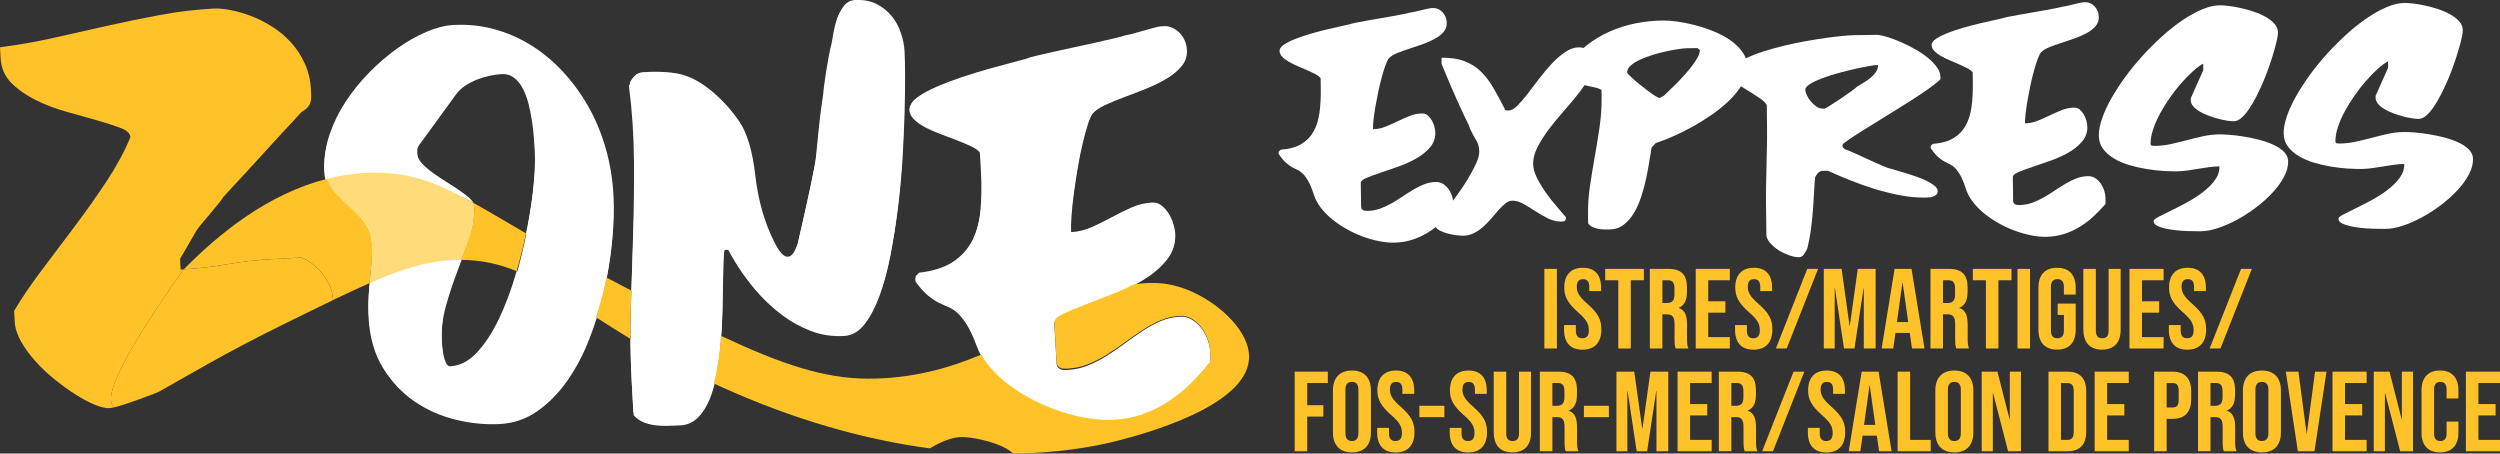
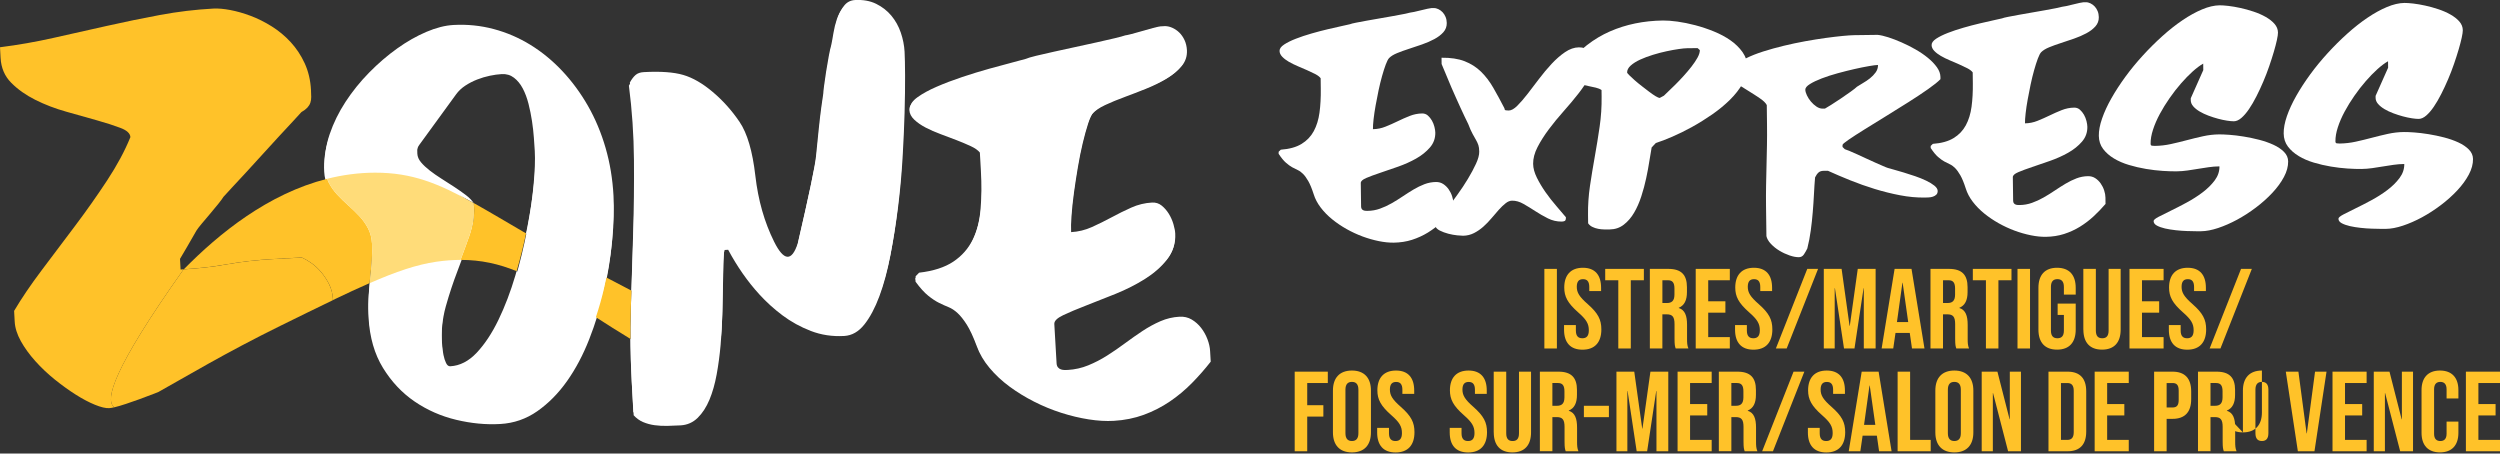
<svg xmlns="http://www.w3.org/2000/svg" id="Calque_2" data-name="Calque 2" viewBox="0 0 960.36 174.23">
  <rect x="0" y="0" width="960.36" height="174.23" fill="#333333" stroke="none" />
  <defs>
    <style>      .cls-1 {        fill: none;      }      .cls-2 {        fill: #ffc229;      }      .cls-3 {        fill: #ffdc79;      }      .cls-4 {        fill: #fff;      }    </style>
  </defs>
  <g id="Calque_4" data-name="Calque 4">
    <g>
      <path class="cls-4" d="M141.59,122.09c-.14-2.45-.14-4.85,0-7.2.13-2.35.32-4.63.56-6.86.24-2.23.44-4.41.58-6.56.15-2.14.16-4.23.04-6.28-.13-2.21-.64-4.17-1.55-5.88-.91-1.71-2.02-3.27-3.35-4.67-1.33-1.4-2.73-2.75-4.22-4.06-1.49-1.31-2.89-2.67-4.22-4.06-1.33-1.4-2.44-2.96-3.35-4.67-.91-1.71-1.42-3.67-1.55-5.88-.24-4.17.36-8.41,1.79-12.72,1.44-4.31,3.45-8.46,6.05-12.47,2.6-4,5.61-7.77,9.04-11.29,3.43-3.52,7.01-6.62,10.72-9.29,3.72-2.68,7.44-4.82,11.19-6.43,3.74-1.61,7.22-2.51,10.44-2.69,5.3-.3,10.44.2,15.43,1.51,4.99,1.31,9.69,3.32,14.12,6.02,4.43,2.7,8.52,6.03,12.28,10,3.76,3.97,7.06,8.41,9.9,13.34,2.84,4.93,5.12,10.29,6.83,16.1,1.71,5.81,2.76,11.94,3.13,18.4.29,4.99.15,10.56-.4,16.7-.56,6.15-1.56,12.38-3.01,18.7-1.45,6.32-3.35,12.48-5.7,18.48-2.35,6-5.19,11.36-8.51,16.06-3.33,4.71-7.13,8.55-11.4,11.55-4.27,3-9.02,4.64-14.25,4.94-5.5.32-11.15-.22-16.95-1.61-5.8-1.39-11.12-3.73-15.95-7.02-4.83-3.29-8.88-7.59-12.15-12.9-3.27-5.31-5.12-11.73-5.55-19.25ZM169.73,132.29c.02.41.08,1.16.18,2.27.1,1.1.26,2.22.5,3.36.23,1.14.56,2.14.98,3.02.42.88.96,1.3,1.64,1.26,3.69-.21,7.07-1.96,10.15-5.26,3.07-3.29,5.84-7.51,8.3-12.66,2.46-5.15,4.61-10.85,6.43-17.11,1.83-6.26,3.34-12.48,4.53-18.66,1.19-6.18,2.04-11.97,2.53-17.38.5-5.4.65-9.78.46-13.13-.08-1.39-.19-3.11-.35-5.15-.15-2.04-.39-4.16-.72-6.36-.33-2.2-.78-4.4-1.34-6.63-.57-2.22-1.3-4.19-2.21-5.9-.91-1.71-2.03-3.08-3.37-4.11-1.34-1.03-2.91-1.49-4.72-1.39-1.41.08-2.93.29-4.55.63-1.63.34-3.25.82-4.86,1.45-1.61.63-3.13,1.41-4.56,2.35-1.43.94-2.61,2.06-3.54,3.34l-14.03,19.27c-.69.94-1.06,1.81-1.11,2.59-.06.78-.06,1.62,0,2.52.07,1.15.55,2.24,1.45,3.3s2.02,2.1,3.36,3.13c1.34,1.03,2.84,2.07,4.52,3.12,1.68,1.05,3.3,2.09,4.87,3.1,1.57,1.02,3.04,2.04,4.41,3.07s2.43,2.1,3.16,3.2l.09,1.59c.19,3.35-.39,6.98-1.75,10.87-1.36,3.89-2.86,7.98-4.49,12.26-1.64,4.28-3.12,8.75-4.43,13.42-1.31,4.67-1.82,9.54-1.53,14.61Z" />
      <path class="cls-4" d="M243.42,159.46l-.7-12.21c-.55-9.52-.68-19.06-.39-28.63.29-9.57.58-19.12.88-28.65.29-9.54.4-19.06.32-28.58-.08-9.51-.72-19.01-1.94-28.49.67-1.24,1.39-2.2,2.16-2.87.77-.67,1.82-1.05,3.16-1.13,6.44-.37,11.49-.03,15.15,1.02s7.45,3.22,11.38,6.51c3.92,3.29,7.37,7.11,10.35,11.48,2.98,4.36,5.02,11.24,6.13,20.64,1.11,9.39,3.55,17.83,7.31,25.3,3.76,7.47,6.78,7.69,9.07.65,4.41-19.23,6.8-30.69,7.16-34.38.36-3.68.71-7.19,1.06-10.51.35-3.32.68-6.21,1.02-8.66.33-2.45.57-4.1.72-4.95-.02-.3.08-1.27.29-2.9.21-1.63.47-3.46.79-5.5.32-2.03.66-4.02,1.02-5.96.36-1.94.68-3.37.96-4.29.26-1.28.55-2.82.84-4.64.3-1.82.74-3.59,1.31-5.3.57-1.71,1.38-3.2,2.42-4.46,1.04-1.26,2.4-1.94,4.07-2.04,3.09-.18,5.79.3,8.11,1.43,2.32,1.13,4.27,2.64,5.86,4.53s2.81,4.06,3.65,6.5c.85,2.44,1.34,4.89,1.48,7.35.11,1.98.19,5.03.22,9.18.04,4.14-.01,8.91-.14,14.29-.13,5.38-.37,11.19-.71,17.43-.35,6.24-.9,12.47-1.65,18.7-.75,6.23-1.68,12.24-2.8,18.04-1.11,5.8-2.5,10.94-4.16,15.42-1.66,4.48-3.59,8.1-5.78,10.87-2.2,2.77-4.77,4.24-7.72,4.41-4.56.26-8.84-.38-12.83-1.92-3.99-1.54-7.62-3.54-10.89-5.99-3.27-2.45-6.23-5.14-8.89-8.05-4.53-4.96-8.52-10.68-11.99-17.15l-1.41.08c-.28,1.1-.44,2.88-.5,5.34-.06,2.47-.11,5.35-.16,8.66-.05,3.31-.11,6.9-.19,10.78-.08,3.88-.29,7.78-.64,11.7-.35,3.92-.85,7.71-1.52,11.35-.67,3.64-1.59,6.88-2.77,9.71-1.19,2.83-2.68,5.14-4.5,6.93-1.82,1.78-4,2.75-6.55,2.9-1.68.1-3.37.16-5.09.2-1.71.04-3.35-.05-4.91-.26-1.56-.21-3.03-.61-4.41-1.19-1.38-.58-2.61-1.47-3.69-2.67Z" />
      <path class="cls-4" d="M351.71,108.27l-.08-1.41,1.33-1.39c5.48-.65,9.86-2.08,13.13-4.29,3.27-2.21,5.75-5.04,7.43-8.5,1.69-3.46,2.73-7.49,3.14-12.09.41-4.6.45-9.65.14-15.15l-.39-6.84c-.73-.9-1.9-1.72-3.52-2.47-1.62-.75-3.42-1.5-5.38-2.27-1.96-.76-4.01-1.54-6.14-2.32-2.13-.79-4.06-1.63-5.8-2.54s-3.19-1.92-4.36-3.03c-1.17-1.11-1.8-2.33-1.88-3.68-.08-1.41.83-2.81,2.74-4.19,1.91-1.39,4.35-2.74,7.34-4.06,2.99-1.32,6.28-2.58,9.87-3.8,3.6-1.22,7.05-2.29,10.36-3.22,3.31-.93,6.26-1.74,8.84-2.43,2.59-.69,4.31-1.16,5.17-1.41.65-.31,1.96-.7,3.92-1.18,1.96-.48,4.25-1.02,6.87-1.61,2.62-.59,5.38-1.2,8.27-1.84,2.89-.64,5.65-1.25,8.27-1.84,2.62-.59,4.92-1.12,6.87-1.61,1.96-.48,3.27-.84,3.93-1.08.33-.02,1.17-.2,2.49-.55,1.33-.34,2.75-.75,4.27-1.2,1.52-.46,2.94-.86,4.27-1.21,1.32-.34,2.16-.53,2.49-.55l1.41-.08c1.01-.06,2.03.14,3.06.58,1.03.45,1.96,1.06,2.78,1.86.82.8,1.5,1.77,2.04,2.91.53,1.15.85,2.42.93,3.83.13,2.28-.51,4.29-1.93,6.02-1.41,1.73-3.28,3.28-5.59,4.66-2.31,1.38-4.88,2.64-7.71,3.78-2.83,1.14-5.59,2.21-8.29,3.2-2.7,1-5.17,2.01-7.4,3.05-2.23,1.04-3.88,2.16-4.95,3.36-.63.71-1.29,2.13-1.98,4.25-.69,2.13-1.37,4.62-2.04,7.49s-1.29,5.96-1.84,9.29c-.55,3.33-1.04,6.57-1.46,9.72-.42,3.15-.73,6.08-.91,8.78-.18,2.7-.23,4.86-.13,6.47,2.75-.16,5.4-.82,7.96-1.97,2.56-1.16,5.07-2.41,7.56-3.77,2.48-1.35,5-2.61,7.56-3.77,2.56-1.16,5.21-1.81,7.96-1.97,1.41-.08,2.64.3,3.7,1.15,1.06.85,1.98,1.89,2.75,3.12.78,1.23,1.37,2.56,1.79,3.99.42,1.42.66,2.64.71,3.64.21,3.62-.8,6.84-3.03,9.66-2.23,2.82-5.06,5.3-8.5,7.45-3.44,2.15-7.2,4.05-11.28,5.7-4.08,1.65-7.86,3.14-11.35,4.49-3.49,1.35-6.4,2.57-8.72,3.68-2.33,1.11-3.45,2.23-3.39,3.37l.87,15.09c.04.67.22,1.2.54,1.58.33.39.71.65,1.16.79.45.14.9.22,1.38.22.47,0,.87,0,1.21-.02,2.75-.16,5.37-.75,7.87-1.77,2.5-1.02,4.92-2.27,7.25-3.75,2.34-1.48,4.63-3.06,6.89-4.74,2.26-1.68,4.51-3.25,6.74-4.73,2.24-1.47,4.52-2.72,6.85-3.73,2.33-1.01,4.77-1.59,7.32-1.73,1.74-.1,3.31.26,4.71,1.09,1.39.83,2.6,1.9,3.62,3.22,1.02,1.32,1.82,2.77,2.42,4.35.6,1.58.93,3.08,1.01,4.48l.24,4.13c-2.26,2.89-4.69,5.65-7.29,8.29-2.61,2.64-5.43,4.99-8.48,7.05-3.04,2.06-6.35,3.75-9.9,5.06-3.56,1.31-7.42,2.09-11.57,2.33-2.95.17-6.16-.01-9.62-.56-3.46-.54-6.98-1.38-10.54-2.52-3.57-1.14-7.05-2.57-10.44-4.29-3.4-1.72-6.55-3.66-9.47-5.81-2.92-2.15-5.48-4.55-7.68-7.18-2.2-2.63-3.82-5.4-4.87-8.3-1.35-3.62-2.64-6.39-3.86-8.31-1.22-1.91-2.4-3.39-3.54-4.44-1.14-1.05-2.29-1.8-3.46-2.27-1.17-.47-2.4-1.02-3.68-1.66-1.28-.63-2.66-1.55-4.14-2.74-1.48-1.19-3.1-2.98-4.85-5.37Z" />
    </g>
    <g>
      <path class="cls-1" d="M205.2,69.76c.52-5.4.69-9.78.51-13.13-.07-1.39-.18-3.11-.33-5.15-.14-2.04-.37-4.16-.69-6.36-.32-2.2-.76-4.41-1.31-6.63-.56-2.23-1.28-4.2-2.18-5.91-.9-1.72-2.02-3.09-3.35-4.13-1.34-1.04-2.91-1.51-4.72-1.41-1.41.08-2.93.28-4.56.61-1.63.33-3.25.81-4.87,1.43-1.62.62-3.14,1.4-4.57,2.34-1.43.94-2.62,2.05-3.56,3.33l-14.11,19.21c-.69.94-1.06,1.8-1.12,2.58-.06.78-.06,1.62-.02,2.52.06,1.15.54,2.25,1.44,3.31.9,1.06,2.01,2.11,3.35,3.14,1.33,1.04,2.84,2.08,4.51,3.14,1.67,1.06,3.29,2.1,4.86,3.12,1.57,1.02,3.04,2.05,4.4,3.09,1.33,1,2.35,2.05,3.08,3.12,5.85,3.26,12.35,7.16,20.11,11.67.18-.84.36-1.69.53-2.53,1.22-6.17,2.08-11.96,2.6-17.37Z" />
      <path class="cls-1" d="M176.91,99.84c-.37.97-.74,1.95-1.13,2.94-1.66,4.27-3.15,8.74-4.48,13.41-1.33,4.67-1.86,9.53-1.59,14.6.02.41.08,1.17.17,2.27.09,1.1.25,2.22.48,3.36.23,1.14.55,2.14.97,3.02.42.88.96,1.3,1.63,1.27,3.69-.2,7.08-1.94,10.17-5.22,3.09-3.28,5.87-7.49,8.35-12.63,2.48-5.14,4.65-10.83,6.5-17.08.16-.54.3-1.07.46-1.61-6.76-2.77-13.65-4.35-21.54-4.33Z" />
      <path class="cls-2" d="M70.32,103.75c.1-.1.2-.2.3-.3-.42.03-.83.06-1.25.08l-.22-4.09c.99-1.67,1.88-3.19,2.68-4.55.74-1.25,1.45-2.48,2.12-3.68.68-1.2,1.17-2.06,1.48-2.58.31-.52.97-1.39,1.98-2.61,1.01-1.22,2.09-2.49,3.23-3.82,1.14-1.33,2.21-2.62,3.22-3.89,1.01-1.27,1.67-2.16,1.98-2.69.63-.74,1.73-1.94,3.29-3.59,1.56-1.65,3.34-3.57,5.34-5.75,2-2.18,4.12-4.49,6.34-6.94,2.22-2.45,4.34-4.76,6.34-6.94,2-2.18,3.78-4.1,5.34-5.75,1.56-1.65,2.66-2.85,3.29-3.59.98-.56,1.74-1.13,2.28-1.71.54-.58.93-1.21,1.16-1.88.23-.67.34-1.41.33-2.22,0-.81-.04-1.72-.09-2.73-.2-3.73-1.01-7.13-2.41-10.19-1.41-3.06-3.2-5.77-5.38-8.14-2.18-2.36-4.61-4.38-7.29-6.06-2.68-1.68-5.38-3.02-8.09-4.04-2.71-1.02-5.33-1.76-7.84-2.24-2.52-.47-4.68-.66-6.49-.56-6.84.37-13.68,1.19-20.51,2.46-6.83,1.28-13.65,2.68-20.46,4.21-6.82,1.53-13.63,3.06-20.44,4.59-6.81,1.53-13.66,2.73-20.55,3.6l.22,4.09c.21,3.84,1.57,7.03,4.1,9.57,2.53,2.55,5.62,4.73,9.28,6.56,3.66,1.83,7.61,3.34,11.85,4.53,4.23,1.19,8.16,2.3,11.78,3.32,3.62,1.02,6.65,2,9.09,2.93,2.44.93,3.69,2.11,3.77,3.52-2.14,5.28-5.12,10.82-8.95,16.65-3.83,5.82-7.92,11.63-12.29,17.43-4.37,5.8-8.65,11.49-12.86,17.08-4.21,5.59-7.73,10.79-10.57,15.59l.22,4.09c.13,2.42.92,4.94,2.37,7.54,1.45,2.6,3.31,5.16,5.56,7.67,2.25,2.51,4.74,4.86,7.44,7.04,2.71,2.18,5.38,4.11,8.03,5.79,2.65,1.68,5.12,2.99,7.43,3.93,2.3.94,4.13,1.37,5.47,1.3.5-.03,1.18-.14,2.02-.34-.13-.09-.26-.18-.37-.29-2.94-2.86-.58-13.83,26.73-52.39Z" />
      <path class="cls-4" d="M181.96,77.99c-.73-1.07-1.75-2.12-3.08-3.12-1.37-1.03-2.83-2.06-4.4-3.09-1.57-1.02-3.19-2.06-4.86-3.12-1.67-1.06-3.18-2.11-4.51-3.14-1.34-1.04-2.45-2.08-3.35-3.14-.9-1.06-1.38-2.16-1.44-3.31-.05-.9-.04-1.74.02-2.52.06-.78.43-1.64,1.12-2.58l14.11-19.21c.94-1.28,2.13-2.39,3.56-3.33,1.43-.94,2.95-1.72,4.57-2.34,1.61-.62,3.24-1.1,4.87-1.43,1.63-.33,3.15-.54,4.56-.61,1.81-.1,3.38.37,4.72,1.41,1.33,1.04,2.45,2.41,3.35,4.13.9,1.72,1.63,3.69,2.18,5.91.56,2.23,1,4.44,1.31,6.63.32,2.2.55,4.32.69,6.36.14,2.04.25,3.76.33,5.15.18,3.35.01,7.73-.51,13.13-.52,5.4-1.39,11.19-2.6,17.37-.17.84-.35,1.68-.53,2.53,7.22,4.19,15.54,8.91,25.43,14.09,1.86.98,3.68,1.93,5.48,2.87,1.02-4.96,1.77-9.87,2.23-14.72.58-6.14.73-11.71.47-16.7-.35-6.46-1.36-12.6-3.05-18.42-1.69-5.82-3.95-11.19-6.77-16.13-2.82-4.93-6.1-9.39-9.85-13.38-3.74-3.98-7.83-7.33-12.24-10.05-4.42-2.72-9.12-4.74-14.1-6.07-4.98-1.33-10.13-1.86-15.43-1.57-3.22.17-6.7,1.06-10.45,2.65-3.75,1.6-7.49,3.72-11.21,6.38-3.73,2.66-7.31,5.74-10.76,9.25-3.45,3.51-6.47,7.26-9.08,11.25-2.61,4-4.64,8.14-6.1,12.45-1.45,4.3-2.06,8.54-1.84,12.71.09,1.6.38,3.06.88,4.4,5.9-1.49,12.05-2.35,18.44-2.36,14.17-.02,24.27,4.08,37.86,11.66Z" />
      <path class="cls-4" d="M197.99,105.77c-1.85,6.25-4.02,11.95-6.5,17.08-2.48,5.14-5.27,9.35-8.35,12.63-3.09,3.28-6.48,5.02-10.17,5.22-.67.04-1.21-.38-1.63-1.27-.42-.88-.74-1.89-.97-3.02-.23-1.14-.39-2.26-.48-3.36-.09-1.1-.15-1.86-.17-2.27-.27-5.07.26-9.94,1.59-14.6,1.33-4.66,2.82-9.13,4.48-13.41.38-.99.76-1.97,1.13-2.94-2.94,0-6.02.23-9.3.71-7.48,1.09-15.32,3.73-25.63,8.24-.14,1.48-.26,2.97-.36,4.5-.14,2.35-.15,4.75-.02,7.2.4,7.53,2.23,13.95,5.47,19.27,3.25,5.32,7.28,9.64,12.1,12.95,4.82,3.31,10.13,5.67,15.92,7.08,5.79,1.41,11.44,1.97,16.94,1.68,5.23-.28,9.99-1.91,14.27-4.89,4.28-2.98,8.1-6.81,11.44-11.5,3.35-4.69,6.21-10.03,8.58-16.02.94-2.37,1.79-4.78,2.58-7.2-11.61-7.49-20.93-13.77-30.47-17.68-.15.54-.3,1.07-.46,1.61Z" />
      <path class="cls-4" d="M277.51,119.71c.1-3.88.17-7.47.23-10.78.06-3.3.12-6.19.19-8.66.07-2.46.24-4.25.52-5.34l1.41-.08c3.44,6.48,7.42,12.21,11.92,17.19,2.65,2.92,5.6,5.62,8.86,8.08,3.26,2.47,6.88,4.48,10.87,6.04,3.99,1.56,8.26,2.21,12.82,1.97,2.95-.16,5.53-1.62,7.74-4.38,2.21-2.76,4.15-6.38,5.83-10.85,1.68-4.47,3.08-9.61,4.22-15.4,1.14-5.79,2.09-11.81,2.87-18.03.78-6.23,1.35-12.46,1.72-18.69.37-6.23.63-12.04.78-17.42.15-5.38.21-10.14.19-14.29-.02-4.14-.08-7.2-.19-9.18-.13-2.45-.62-4.91-1.45-7.35-.84-2.45-2.05-4.62-3.63-6.52-1.58-1.9-3.53-3.41-5.84-4.55-2.32-1.14-5.02-1.62-8.1-1.46-1.68.09-3.04.76-4.08,2.02-1.04,1.26-1.85,2.74-2.44,4.45-.58,1.71-1.03,3.48-1.33,5.3-.31,1.82-.59,3.36-.86,4.64-.29.92-.62,2.35-.98,4.29-.37,1.94-.71,3.93-1.04,5.96-.33,2.03-.6,3.86-.82,5.49-.22,1.63-.32,2.6-.3,2.9-.16.85-.4,2.5-.74,4.95-.34,2.45-.69,5.34-1.05,8.66-.36,3.32-.73,6.83-1.1,10.51-.37,3.68-2.81,15.13-7.29,34.35-2.32,7.03-5.34,6.8-9.07-.69-3.73-7.49-6.13-15.93-7.21-25.33-1.08-9.4-3.09-16.29-6.05-20.66-2.96-4.38-6.39-8.21-10.31-11.52-3.91-3.3-7.7-5.49-11.35-6.55-3.66-1.07-8.7-1.43-15.15-1.08-1.34.07-2.4.44-3.17,1.12-.77.67-1.49,1.63-2.17,2.86,1.18,9.48,1.79,18.98,1.83,28.5.04,9.52-.11,19.04-.44,28.58-.26,7.62-.53,15.25-.79,22.88,13.07,6.82,24.38,12.61,34.44,17.36.24-3.11.43-6.21.5-9.29Z" />
      <path class="cls-4" d="M242.64,146.04l.65,12.21c1.07,1.2,2.3,2.1,3.68,2.69,1.38.59,2.85.99,4.4,1.21,1.56.22,3.2.31,4.91.28,1.71-.03,3.41-.09,5.09-.18,2.55-.14,4.73-1.1,6.56-2.87,1.82-1.78,3.33-4.08,4.53-6.91.67-1.59,1.25-3.32,1.76-5.16-12.58-5.83-23.01-11.65-32.02-17.11.03,5.29.17,10.57.45,15.85Z" />
      <path class="cls-4" d="M439.86,106.81c3.45-2.13,6.3-4.61,8.53-7.42,2.24-2.81,3.26-6.03,3.07-9.65-.05-1.01-.29-2.22-.7-3.65-.42-1.42-1.01-2.75-1.78-3.99-.77-1.24-1.69-2.28-2.74-3.13-1.05-.85-2.29-1.24-3.7-1.16-2.75.15-5.41.79-7.97,1.94-2.56,1.15-5.09,2.39-7.57,3.74-2.49,1.34-5.01,2.59-7.57,3.74-2.56,1.15-5.22,1.79-7.97,1.94-.09-1.61-.03-3.76.16-6.47.19-2.7.51-5.63.94-8.78.44-3.15.93-6.39,1.5-9.72.56-3.33,1.19-6.42,1.87-9.28.69-2.86,1.38-5.35,2.07-7.48.69-2.12,1.36-3.54,1.99-4.25,1.08-1.2,2.73-2.32,4.97-3.34,2.23-1.03,4.7-2.03,7.41-3.02,2.7-.99,5.47-2.04,8.31-3.17,2.83-1.13,5.41-2.37,7.72-3.74,2.31-1.37,4.18-2.91,5.6-4.64,1.42-1.72,2.07-3.73,1.95-6.01-.08-1.41-.38-2.69-.91-3.84-.53-1.15-1.21-2.12-2.02-2.92-.82-.8-1.74-1.42-2.77-1.87-1.03-.45-2.05-.65-3.06-.59l-1.41.08c-.34.02-1.17.2-2.49.54-1.33.34-2.75.74-4.28,1.19-1.52.45-2.95.85-4.28,1.19-1.33.34-2.16.52-2.49.54-.66.24-1.97.6-3.93,1.07-1.96.48-4.25,1-6.88,1.58-2.63.58-5.39,1.18-8.28,1.81-2.89.63-5.65,1.23-8.28,1.81-2.63.58-4.92,1.1-6.88,1.58-1.96.48-3.27.87-3.92,1.17-.86.25-2.59.71-5.17,1.39-2.59.68-5.54,1.47-8.85,2.39-3.31.92-6.77,1.98-10.38,3.18-3.6,1.2-6.9,2.46-9.89,3.76-2.99,1.3-5.44,2.65-7.35,4.03-1.91,1.38-2.83,2.78-2.75,4.18.07,1.34.69,2.57,1.86,3.68,1.17,1.12,2.62,2.13,4.35,3.05,1.73.92,3.66,1.77,5.79,2.57,2.13.79,4.17,1.58,6.13,2.35,1.96.77,3.75,1.53,5.37,2.29,1.62.75,2.79,1.58,3.51,2.49l.37,6.84c.29,5.5.23,10.55-.2,15.15-.43,4.6-1.49,8.63-3.19,12.08-1.7,3.46-4.19,6.28-7.47,8.47-3.28,2.19-7.66,3.61-13.14,4.24l-1.34,1.38.08,1.41c1.74,2.4,3.35,4.19,4.83,5.39,1.48,1.2,2.85,2.12,4.13,2.76,1.28.64,2.5,1.19,3.67,1.67,1.17.48,2.32,1.24,3.45,2.29,1.13,1.05,2.31,2.54,3.52,4.45,1.21,1.92,2.49,4.69,3.83,8.32.46,1.31,1.06,2.58,1.76,3.83,22.83-9.61,40.55-23.69,58.39-26.87,1.54-.8,3.05-1.64,4.48-2.52Z" />
      <path class="cls-2" d="M142.83,99.87c.16-2.14.18-4.23.07-6.28-.12-2.21-.63-4.17-1.53-5.89-.9-1.71-2.01-3.28-3.33-4.68-1.32-1.41-2.72-2.77-4.21-4.08-1.48-1.31-2.88-2.68-4.2-4.08-1.32-1.41-2.43-2.97-3.33-4.68-.25-.48-.46-.97-.65-1.49-22.63,5.72-41.43,20.92-55.04,34.76,5.72-.35,11.25-.99,16.56-1.93,5.7-1.01,11.63-1.68,17.8-2.02l10.97-.59c1.03.45,2.23,1.15,3.59,2.08,1.36.94,2.64,2.11,3.82,3.51,1.18,1.4,2.21,2.97,3.08,4.69.86,1.73,1.35,3.6,1.46,5.61,0,.16-.02.33-.07.5,5.24-2.51,9.91-4.69,14.16-6.54.07-.79.15-1.58.23-2.36.25-2.23.46-4.41.61-6.55Z" />
      <path class="cls-2" d="M242.56,111.64c-3.1-1.62-6.29-3.29-9.6-5.02-.27,1.32-.55,2.64-.86,3.97-.89,3.81-1.97,7.56-3.19,11.26,4.1,2.65,8.49,5.44,13.27,8.34-.02-4.26.03-8.51.18-12.78.07-1.92.13-3.84.2-5.77Z" />
      <path class="cls-2" d="M182.03,78.08l.09,1.6c.18,3.35-.42,6.97-1.79,10.86-1.05,2.98-2.19,6.09-3.41,9.3,7.89-.02,14.77,1.56,21.54,4.33,1.4-4.86,2.6-9.69,3.62-14.51-7.76-4.51-14.25-8.41-20.11-11.67.02.03.05.06.07.09Z" />
-       <path class="cls-2" d="M458.44,112.3c-7.98-3.71-15.53-4.31-23.07-2.97-2.17,1.13-4.43,2.17-6.82,3.13-4.08,1.63-7.87,3.11-11.37,4.44-3.5,1.33-6.41,2.55-8.74,3.65-2.33,1.1-3.46,2.22-3.4,3.36l.81,15.09c.04.67.22,1.2.54,1.59.32.39.71.65,1.15.8.44.15.9.22,1.37.23.47,0,.87,0,1.21-.01,2.75-.15,5.37-.72,7.88-1.73,2.5-1.01,4.93-2.25,7.27-3.72,2.34-1.47,4.65-3.04,6.91-4.71,2.27-1.67,4.52-3.24,6.76-4.7,2.24-1.46,4.53-2.7,6.87-3.7,2.33-1,4.78-1.57,7.33-1.7,1.74-.09,3.31.28,4.7,1.11,1.39.83,2.59,1.91,3.6,3.24,1.01,1.33,1.81,2.78,2.4,4.36.59,1.58.92,3.08,1,4.49l.22,4.13c-2.27,2.88-4.71,5.64-7.33,8.26-2.62,2.63-5.45,4.97-8.51,7.02-3.05,2.05-6.36,3.72-9.92,5.02-3.56,1.3-7.42,2.06-11.58,2.29-2.95.16-6.16-.04-9.62-.6-3.46-.55-6.97-1.41-10.53-2.56-3.56-1.15-7.04-2.6-10.43-4.34-3.39-1.74-6.54-3.69-9.45-5.85-2.91-2.17-5.46-4.57-7.65-7.21-1.21-1.45-2.22-2.95-3.08-4.49-12.67,5.34-26.92,9.3-43.64,9.24-16.62-.05-33.22-5.53-56.34-16.45-.06.8-.11,1.61-.18,2.41-.36,3.92-.88,7.7-1.56,11.34-.3,1.6-.65,3.1-1.05,4.54,2.52,1.17,5.11,2.34,7.81,3.5,28.45,12.31,53.79,18.6,75.23,21.44,1.95-1.18,3.86-2.16,5.72-2.91,2.38-.96,4.58-1.45,6.59-1.45.83,0,1.93.09,3.31.27s2.88.45,4.49.83c1.62.37,3.25.85,4.91,1.42,1.65.57,3.16,1.25,4.52,2.04.95.55,1.76,1.15,2.46,1.79,21.2-.25,35.53-3.7,41.39-5.26,8.55-2.27,47.99-12.74,49.18-31.01.66-10.19-10.72-20.7-21.38-25.66Z" />
      <path class="cls-2" d="M126.43,109.21c-.87-1.72-1.89-3.29-3.08-4.69-1.19-1.4-2.46-2.57-3.82-3.51-1.36-.94-2.56-1.63-3.59-2.08l-10.97.59c-6.17.33-12.11,1-17.8,2.02-5.31.95-10.84,1.58-16.56,1.93-.1.1-.2.2-.3.3-27.31,38.56-29.67,49.54-26.73,52.39.11.11.24.2.37.29,1.17-.27,2.64-.7,4.45-1.3,3.11-1.02,6.79-2.36,11.04-4.01.45-.17.92-.36,1.37-.54,10.38-5.77,25.61-14.96,46.92-25.45,7.56-3.72,14.19-6.98,20.09-9.81.05-.18.07-.35.07-.5-.11-2.02-.6-3.89-1.46-5.61Z" />
      <path class="cls-3" d="M176.91,99.84c1.22-3.21,2.36-6.31,3.41-9.3,1.37-3.89,1.97-7.51,1.79-10.86l-.09-1.6s-.05-.06-.07-.09c-13.59-7.58-23.69-11.68-37.86-11.66-6.39.01-12.55.87-18.44,2.36.19.51.4,1.01.65,1.49.9,1.72,2.01,3.28,3.33,4.68,1.32,1.41,2.72,2.77,4.2,4.08,1.48,1.32,2.89,2.68,4.21,4.08,1.32,1.41,2.43,2.97,3.33,4.68.9,1.72,1.41,3.68,1.53,5.89.11,2.05.09,4.14-.07,6.28-.15,2.14-.36,4.33-.61,6.55-.09.78-.16,1.57-.23,2.36,10.31-4.51,18.15-7.15,25.63-8.24,3.27-.47,6.35-.7,9.3-.71Z" />
    </g>
    <g>
      <path class="cls-4" d="M491.18,59.15v-.85s.83-.8.83-.8c3.3-.24,5.96-.98,7.98-2.22,2.02-1.23,3.58-2.86,4.68-4.89,1.1-2.03,1.84-4.41,2.21-7.16.37-2.74.53-5.77.49-9.07l-.05-4.11c-.41-.56-1.09-1.08-2.04-1.58-.95-.49-2.01-.99-3.16-1.5-1.16-.51-2.36-1.03-3.62-1.56-1.25-.53-2.39-1.09-3.41-1.68-1.01-.59-1.86-1.23-2.53-1.93-.67-.7-1.02-1.45-1.03-2.25-.01-.85.57-1.66,1.75-2.44,1.18-.78,2.68-1.52,4.5-2.23,1.82-.71,3.83-1.38,6.02-2.01,2.19-.63,4.28-1.18,6.29-1.65,2.01-.47,3.8-.87,5.36-1.22,1.57-.34,2.61-.58,3.13-.7.4-.17,1.19-.37,2.38-.6,1.18-.24,2.57-.49,4.16-.78,1.59-.28,3.26-.58,5.01-.88,1.75-.3,3.42-.6,5.01-.88,1.59-.28,2.97-.54,4.16-.78,1.19-.24,1.98-.42,2.38-.54.2,0,.7-.09,1.51-.26.8-.17,1.67-.37,2.59-.61.92-.23,1.79-.44,2.59-.61.8-.17,1.31-.26,1.51-.26h.85c.6-.02,1.21.12,1.82.42.61.29,1.15.69,1.62,1.19.47.5.85,1.1,1.14,1.8.29.7.44,1.48.45,2.32.02,1.37-.42,2.55-1.31,3.55-.89,1-2.05,1.88-3.47,2.64-1.42.76-2.99,1.45-4.72,2.05-1.72.61-3.41,1.17-5.06,1.7-1.65.53-3.15,1.07-4.51,1.63s-2.38,1.19-3.06,1.88c-.4.41-.83,1.24-1.3,2.49-.47,1.25-.94,2.73-1.42,4.43-.48,1.7-.93,3.54-1.35,5.52-.42,1.98-.8,3.91-1.13,5.79s-.6,3.62-.78,5.24c-.18,1.61-.27,2.9-.25,3.87,1.65-.02,3.26-.34,4.82-.97,1.56-.62,3.11-1.31,4.63-2.05,1.52-.74,3.06-1.43,4.63-2.05,1.56-.62,3.17-.95,4.82-.97.85-.01,1.57.25,2.19.79.61.54,1.13,1.18,1.57,1.94.43.76.75,1.57.97,2.44.21.86.32,1.6.33,2.2.03,2.18-.66,4.08-2.07,5.71-1.41,1.63-3.17,3.04-5.29,4.24-2.12,1.2-4.42,2.23-6.91,3.11-2.49.88-4.79,1.67-6.92,2.38-2.13.71-3.9,1.37-5.32,1.97-1.42.6-2.13,1.25-2.12,1.93l.12,9.06c0,.4.1.72.28.96s.41.41.67.5c.26.1.53.15.82.17.28.02.52.02.73.02,1.65-.02,3.24-.3,4.76-.85,1.52-.54,3.01-1.23,4.45-2.05,1.44-.82,2.86-1.71,4.26-2.65,1.4-.94,2.79-1.83,4.17-2.65,1.38-.82,2.78-1.51,4.2-2.05,1.42-.54,2.9-.82,4.43-.84,1.05-.01,1.98.25,2.79.78.81.53,1.51,1.21,2.08,2.03.57.82,1.02,1.71,1.33,2.67.31.96.48,1.87.49,2.71l.03,2.48c-1.43,1.67-2.96,3.26-4.59,4.77-1.63,1.51-3.39,2.84-5.27,4-1.88,1.15-3.9,2.07-6.07,2.77-2.17.69-4.5,1.05-7,1.09-1.77.02-3.69-.17-5.75-.59-2.06-.42-4.14-1.01-6.25-1.79-2.1-.78-4.15-1.73-6.14-2.85-1.99-1.12-3.83-2.37-5.52-3.74-1.69-1.37-3.16-2.87-4.41-4.51-1.25-1.64-2.15-3.34-2.69-5.1-.71-2.21-1.41-3.9-2.09-5.08-.68-1.18-1.35-2.1-2-2.75-.65-.66-1.32-1.14-2.01-1.46-.69-.31-1.41-.68-2.16-1.09-.75-.41-1.55-1-2.41-1.75-.86-.75-1.78-1.87-2.76-3.35Z" />
      <path class="cls-4" d="M551.25,86.52c0-.12.42-.73,1.28-1.83.85-1.1,1.9-2.49,3.15-4.18,1.25-1.69,2.61-3.56,4.1-5.61,1.49-2.05,2.85-4.1,4.09-6.16,1.24-2.05,2.28-4,3.13-5.84.84-1.84,1.26-3.39,1.24-4.64-.01-1.05-.12-1.88-.33-2.5-.21-.62-.5-1.26-.87-1.92-.37-.66-.81-1.45-1.33-2.37-.52-.92-1.08-2.2-1.71-3.85-.41-.84-.88-1.8-1.4-2.88-.52-1.08-1.06-2.24-1.62-3.48-.56-1.24-1.13-2.5-1.71-3.79-.58-1.28-1.14-2.54-1.68-3.79-1.25-2.93-2.51-5.95-3.8-9.08l-.03-2.42c3.51-.04,6.46.4,8.87,1.34,2.41.94,4.5,2.27,6.28,4,1.77,1.73,3.35,3.79,4.73,6.19,1.38,2.4,2.81,5.04,4.3,7.92,0,.44.18.69.52.75.34.06.72.08,1.12.08.97-.01,2.06-.62,3.27-1.82,1.21-1.2,2.51-2.7,3.9-4.49,1.39-1.79,2.86-3.72,4.43-5.8,1.56-2.07,3.18-4.01,4.85-5.8,1.67-1.79,3.39-3.3,5.17-4.51,1.78-1.21,3.55-1.83,5.32-1.85,1.69-.02,3.08.5,4.16,1.58,1.08,1.07,1.63,2.44,1.65,4.09.02,1.77-.55,3.69-1.71,5.76-1.16,2.07-2.61,4.2-4.33,6.4s-3.61,4.45-5.66,6.75c-2.05,2.3-3.93,4.6-5.65,6.9-1.72,2.3-3.17,4.57-4.33,6.82-1.16,2.25-1.73,4.4-1.7,6.46.02,1.65.5,3.42,1.43,5.3.93,1.88,2.04,3.74,3.33,5.58,1.29,1.84,2.66,3.59,4.12,5.27,1.45,1.67,2.69,3.13,3.71,4.36.01.81-.14,1.28-.47,1.43-.32.15-.7.22-1.15.23-1.85.02-3.62-.39-5.3-1.23-1.68-.84-3.3-1.77-4.84-2.78-1.54-1.01-3.06-1.93-4.54-2.78-1.48-.85-2.95-1.26-4.4-1.24-.81.01-1.63.34-2.46,1-.84.66-1.7,1.48-2.6,2.48-.89,1-1.83,2.08-2.8,3.24-.97,1.16-2.02,2.24-3.13,3.24-1.12,1-2.32,1.83-3.62,2.49-1.3.66-2.7,1-4.19,1.02-.4,0-1.15-.05-2.24-.15-1.09-.11-2.23-.31-3.42-.62-1.19-.31-2.3-.72-3.31-1.23-1.01-.51-1.63-1.19-1.84-2.03Z" />
      <path class="cls-4" d="M610.07,85.78l-.04-3.26c-.05-3.71.21-7.43.76-11.16.56-3.73,1.17-7.49,1.85-11.26.68-3.78,1.29-7.58,1.85-11.42.56-3.83.81-7.7.76-11.61l-.03-2.48c-.57-.4-1.29-.7-2.16-.91-.87-.21-1.79-.41-2.76-.6-.97-.19-1.95-.41-2.94-.66-.99-.25-1.88-.61-2.67-1.08-.79-.47-1.44-1.09-1.96-1.85-.51-.76-.78-1.76-.79-3.01l-.02-1.63c4.84-5.82,10.35-10.08,16.52-12.78,6.17-2.7,12.96-4.09,20.37-4.19,1.53-.02,3.37.12,5.53.41,2.16.3,4.44.76,6.85,1.39,2.4.63,4.79,1.43,7.16,2.39,2.37.96,4.5,2.1,6.39,3.42,1.89,1.33,3.43,2.83,4.62,4.5,1.19,1.68,1.8,3.54,1.82,5.6.03,2.22-.57,4.4-1.79,6.55-1.22,2.15-2.84,4.22-4.85,6.2-2.01,1.98-4.28,3.85-6.82,5.62-2.54,1.76-5.12,3.37-7.73,4.81-2.62,1.44-5.15,2.69-7.6,3.75-2.44,1.06-4.55,1.86-6.31,2.41l-1.61,1.71c-.26,1.37-.56,3.1-.87,5.18-.32,2.08-.72,4.28-1.22,6.6-.49,2.32-1.12,4.66-1.88,7-.76,2.35-1.69,4.45-2.79,6.32-1.1,1.87-2.43,3.4-3.96,4.58-1.54,1.19-3.33,1.79-5.39,1.82-.6,0-1.3,0-2.08,0-.79,0-1.57-.09-2.36-.24-.79-.15-1.53-.39-2.21-.73-.69-.33-1.24-.8-1.65-1.4ZM625.04,27.87c0,.12.27.45.8.99.53.54,1.21,1.17,2.05,1.91.83.74,1.76,1.5,2.78,2.29,1.02.79,1.98,1.54,2.9,2.23.92.69,1.74,1.26,2.47,1.69.73.43,1.24.65,1.52.65l1.62-.87c.28-.28.81-.8,1.58-1.53.78-.73,1.68-1.61,2.72-2.63,1.03-1.02,2.11-2.14,3.22-3.37,1.11-1.22,2.13-2.43,3.07-3.63.93-1.2,1.7-2.35,2.31-3.44.61-1.1.91-2.07.9-2.91l-.86-.77-4.11.05c-.69,0-1.73.11-3.14.31-1.41.2-2.97.48-4.67.85-1.71.36-3.45.82-5.24,1.37-1.79.55-3.42,1.16-4.9,1.84-1.48.68-2.69,1.44-3.63,2.28-.94.84-1.4,1.74-1.39,2.71Z" />
      <path class="cls-4" d="M678.56,90.71l-.15-11.54c-.03-2.7-.03-5.35.02-7.95.05-2.6.11-5.18.17-7.74.07-2.56.13-5.14.17-7.74.05-2.6.05-5.25.02-7.95l-.09-7.43c-.41-.8-1.27-1.65-2.57-2.54-1.3-.89-2.7-1.8-4.21-2.73-1.5-.93-2.95-1.84-4.36-2.72-1.4-.89-2.41-1.73-3.02-2.53v-.85c-.03-1.25.53-2.42,1.67-3.53,1.13-1.1,2.65-2.13,4.55-3.08,1.9-.95,4.11-1.82,6.62-2.62,2.51-.8,5.13-1.52,7.86-2.18,2.73-.66,5.47-1.24,8.23-1.74,2.75-.5,5.35-.91,7.78-1.25,2.43-.33,4.62-.59,6.55-.78,1.93-.18,3.4-.28,4.41-.3l9.06-.12c1.13.11,2.5.42,4.12.94,1.62.52,3.32,1.18,5.1,1.96,1.78.78,3.56,1.68,5.32,2.68,1.77,1,3.36,2.09,4.79,3.26,1.43,1.17,2.58,2.38,3.46,3.61.88,1.24,1.33,2.48,1.35,3.73v.85c-.94.98-2.53,2.25-4.74,3.81-2.22,1.56-4.72,3.22-7.52,4.99-2.8,1.77-5.69,3.57-8.66,5.4-2.98,1.83-5.71,3.52-8.19,5.06-2.48,1.54-4.52,2.86-6.11,3.95-1.6,1.09-2.4,1.77-2.39,2.05v.79s.87.84.87.84c.4.12,1.04.36,1.91.73.87.37,1.85.8,2.95,1.29,1.09.49,2.24,1.02,3.44,1.59,1.19.57,2.34,1.09,3.43,1.56s2.08.9,2.95,1.29c.87.39,1.51.65,1.91.76.4.12,1.16.33,2.27.64,1.11.31,2.38.67,3.79,1.1,1.41.43,2.88.9,4.4,1.42s2.91,1.09,4.19,1.7c1.28.61,2.33,1.25,3.17,1.92.83.68,1.26,1.35,1.27,2.04,0,.6-.17,1.08-.53,1.43-.36.35-.8.6-1.32.77-.52.17-1.07.27-1.63.29-.56.03-1.05.04-1.45.05-3.1.04-6.28-.25-9.53-.88-3.25-.62-6.49-1.43-9.7-2.41-3.22-.99-6.35-2.1-9.41-3.33-3.06-1.23-5.92-2.45-8.6-3.67l-1.69.02c-.81.01-1.45.23-1.93.66-.48.43-.91,1.05-1.31,1.86-.18,2.06-.32,4.21-.43,6.47-.11,2.26-.27,4.55-.46,6.87-.19,2.32-.44,4.66-.76,7.02-.31,2.36-.76,4.67-1.33,6.94-.39.81-.83,1.57-1.3,2.28-.47.71-1.11,1.07-1.92,1.08-1.05.01-2.25-.21-3.61-.68-1.36-.47-2.65-1.07-3.89-1.82-1.24-.75-2.33-1.62-3.27-2.62-.94-.99-1.51-2-1.73-3ZM693.5,34.43c0,.6.21,1.33.6,2.17.39.84.91,1.64,1.54,2.4.63.76,1.35,1.4,2.14,1.94.79.53,1.59.8,2.4.79h.85c.4-.22,1.19-.69,2.37-1.43,1.18-.74,2.44-1.56,3.78-2.47,1.34-.9,2.6-1.78,3.77-2.62,1.18-.84,1.96-1.47,2.36-1.87.6-.41,1.37-.88,2.31-1.42.94-.54,1.84-1.14,2.7-1.82.86-.68,1.59-1.44,2.21-2.29.61-.85.91-1.8.9-2.85-.69,0-1.85.15-3.5.44-1.65.28-3.51.66-5.58,1.13-2.07.47-4.22,1.01-6.45,1.62-2.23.61-4.27,1.27-6.11,1.98-1.84.71-3.36,1.43-4.53,2.17-1.18.74-1.76,1.45-1.76,2.14Z" />
      <path class="cls-4" d="M741.66,56.91v-.85s.83-.8.83-.8c3.3-.24,5.96-.98,7.98-2.22,2.02-1.23,3.58-2.86,4.68-4.89,1.1-2.03,1.84-4.41,2.21-7.16.37-2.74.53-5.77.49-9.07l-.05-4.11c-.41-.56-1.09-1.08-2.04-1.58-.95-.49-2.01-.99-3.16-1.5-1.16-.51-2.36-1.03-3.62-1.56-1.25-.53-2.39-1.09-3.41-1.68-1.01-.59-1.86-1.23-2.53-1.93-.67-.7-1.02-1.45-1.03-2.25-.01-.85.57-1.66,1.75-2.44,1.18-.78,2.68-1.52,4.5-2.23,1.82-.71,3.83-1.38,6.02-2.01,2.19-.63,4.28-1.18,6.29-1.65,2.01-.47,3.8-.87,5.36-1.22,1.57-.34,2.61-.58,3.13-.7.4-.17,1.19-.37,2.38-.6,1.18-.24,2.57-.49,4.16-.78,1.59-.28,3.26-.58,5.01-.88,1.75-.3,3.42-.6,5.01-.88,1.59-.28,2.97-.54,4.16-.78,1.19-.24,1.98-.42,2.38-.54.2,0,.7-.09,1.51-.26.8-.17,1.67-.37,2.59-.61.92-.23,1.79-.44,2.59-.61.8-.17,1.31-.26,1.51-.26h.85c.6-.02,1.21.12,1.82.42s1.15.69,1.62,1.19c.47.5.85,1.1,1.14,1.8.29.7.44,1.48.45,2.32.02,1.37-.42,2.55-1.31,3.55-.89,1-2.05,1.88-3.47,2.64-1.42.76-2.99,1.45-4.72,2.05-1.72.61-3.41,1.17-5.06,1.7-1.65.53-3.15,1.07-4.51,1.63-1.36.56-2.38,1.19-3.06,1.88-.4.41-.83,1.24-1.3,2.49-.47,1.25-.94,2.73-1.42,4.43-.48,1.7-.93,3.54-1.35,5.52-.42,1.98-.8,3.91-1.13,5.79-.34,1.88-.6,3.62-.78,5.24-.18,1.61-.27,2.9-.25,3.87,1.65-.02,3.26-.34,4.82-.97s3.11-1.31,4.63-2.05c1.52-.74,3.06-1.43,4.63-2.05,1.56-.62,3.17-.95,4.82-.97.85-.01,1.57.25,2.19.79.61.54,1.13,1.18,1.57,1.94.43.76.75,1.57.97,2.44.21.86.32,1.6.33,2.2.03,2.18-.66,4.08-2.07,5.71-1.41,1.63-3.17,3.04-5.29,4.24-2.12,1.2-4.42,2.23-6.91,3.11-2.49.88-4.79,1.67-6.92,2.38-2.13.71-3.9,1.37-5.32,1.97-1.42.6-2.13,1.25-2.12,1.93l.12,9.06c0,.4.1.72.28.96s.41.41.67.5c.26.1.53.15.82.17.28.02.52.02.73.02,1.65-.02,3.24-.3,4.76-.85,1.52-.54,3.01-1.23,4.45-2.05,1.44-.82,2.86-1.71,4.26-2.65,1.4-.94,2.79-1.83,4.17-2.65,1.38-.82,2.78-1.51,4.2-2.05,1.42-.54,2.9-.82,4.43-.84,1.05-.01,1.98.25,2.79.78.81.53,1.51,1.21,2.08,2.03.57.82,1.02,1.71,1.33,2.67.31.96.48,1.87.49,2.71l.03,2.48c-1.43,1.67-2.96,3.26-4.59,4.77-1.63,1.51-3.39,2.84-5.27,4-1.88,1.15-3.9,2.07-6.07,2.77-2.17.69-4.5,1.05-7,1.09-1.77.02-3.69-.17-5.75-.59-2.06-.42-4.14-1.01-6.25-1.79-2.1-.78-4.15-1.73-6.14-2.85-1.99-1.12-3.83-2.37-5.52-3.74-1.69-1.37-3.16-2.87-4.41-4.51-1.25-1.64-2.15-3.34-2.69-5.1-.71-2.21-1.41-3.9-2.09-5.08-.68-1.18-1.35-2.1-2-2.75-.65-.66-1.32-1.14-2.01-1.46-.69-.31-1.41-.68-2.16-1.09-.75-.41-1.55-1-2.41-1.75-.86-.75-1.78-1.87-2.76-3.35Z" />
      <path class="cls-4" d="M827.3,84.9c0-.4.62-.93,1.88-1.6,1.26-.66,2.83-1.45,4.72-2.36,1.88-.91,3.91-1.95,6.09-3.13,2.18-1.18,4.21-2.47,6.08-3.88,1.88-1.41,3.44-2.95,4.69-4.62,1.25-1.67,1.86-3.47,1.83-5.4-1.45.02-2.85.13-4.2.33-1.35.2-2.68.41-4.01.62-1.33.22-2.67.43-4.04.63-1.37.2-2.78.31-4.23.33s-3.26-.04-5.32-.17c-2.06-.13-4.2-.39-6.42-.76-2.22-.37-4.4-.88-6.55-1.52-2.14-.64-4.07-1.47-5.77-2.5-1.71-1.03-3.09-2.25-4.16-3.66-1.07-1.42-1.61-3.09-1.64-5.03-.03-1.97.39-4.19,1.25-6.66.85-2.47,2.05-5.06,3.59-7.78,1.54-2.72,3.34-5.48,5.39-8.29,2.06-2.81,4.29-5.52,6.7-8.15,2.4-2.63,4.9-5.11,7.49-7.44,2.59-2.33,5.17-4.37,7.75-6.11,2.58-1.74,5.08-3.13,7.5-4.14,2.42-1.02,4.66-1.54,6.72-1.57.85-.01,1.97.07,3.39.23,1.41.16,2.95.43,4.6.79,1.66.36,3.33.82,5.03,1.39,1.7.56,3.25,1.24,4.65,2.03,1.4.79,2.54,1.68,3.42,2.68.88,1,1.33,2.12,1.34,3.37,0,.6-.13,1.56-.42,2.88-.29,1.31-.68,2.82-1.18,4.52-.5,1.7-1.09,3.54-1.77,5.52-.68,1.98-1.44,3.96-2.28,5.92-.84,1.97-1.72,3.86-2.65,5.68-.92,1.82-1.87,3.45-2.84,4.87-.97,1.42-1.94,2.55-2.92,3.39-.98.84-1.93,1.26-2.85,1.28-.69,0-1.57-.07-2.66-.24-1.09-.17-2.24-.41-3.45-.74-1.21-.33-2.45-.72-3.7-1.19-1.25-.47-2.38-1-3.37-1.59-.99-.59-1.81-1.25-2.44-1.96-.63-.72-.96-1.5-.97-2.34v-.79s4.81-10.82,4.81-10.82l-.03-2.48c-1.24.7-2.6,1.72-4.07,3.04-1.47,1.33-2.97,2.86-4.47,4.59-1.51,1.73-2.97,3.6-4.37,5.62-1.4,2.01-2.66,4.04-3.76,6.09-1.1,2.05-1.97,4.05-2.61,6.02-.64,1.96-.95,3.77-.93,5.42,0,.44.17.69.49.75.32.06.71.08,1.15.08,2.05-.03,4.11-.26,6.15-.71,2.05-.45,4.11-.95,6.18-1.5,2.07-.55,4.13-1.05,6.18-1.5,2.05-.45,4.1-.69,6.15-.71.97-.01,2.29.04,3.96.16,1.67.12,3.5.34,5.48.66,1.98.32,3.97.74,5.97,1.25,2,.52,3.83,1.16,5.49,1.92,1.66.76,3.01,1.68,4.05,2.73,1.04,1.05,1.57,2.27,1.59,3.64.02,1.93-.51,3.93-1.62,6-1.1,2.07-2.58,4.09-4.43,6.07-1.85,1.98-3.95,3.86-6.3,5.64-2.36,1.78-4.77,3.34-7.25,4.69-2.48,1.34-4.93,2.41-7.33,3.21-2.41.8-4.58,1.21-6.51,1.23-.28,0-.93,0-1.93,0-1.01,0-2.19-.03-3.54-.08-1.35-.04-2.77-.15-4.26-.31-1.49-.16-2.87-.39-4.12-.67-1.25-.29-2.29-.66-3.13-1.11-.83-.45-1.25-1.02-1.26-1.71Z" />
      <path class="cls-4" d="M898.31,83.99c0-.4.62-.93,1.88-1.6,1.26-.66,2.83-1.45,4.71-2.36,1.88-.91,3.91-1.95,6.09-3.13,2.18-1.18,4.21-2.47,6.08-3.88,1.88-1.41,3.44-2.95,4.69-4.62,1.25-1.67,1.86-3.47,1.83-5.4-1.45.02-2.85.13-4.2.33-1.35.2-2.68.41-4.01.62-1.33.22-2.68.43-4.04.63-1.37.2-2.78.31-4.23.33s-3.26-.04-5.32-.17c-2.06-.13-4.2-.39-6.42-.76-2.22-.37-4.4-.88-6.55-1.52-2.14-.64-4.07-1.47-5.77-2.5-1.71-1.03-3.09-2.25-4.16-3.66-1.07-1.42-1.61-3.09-1.63-5.03-.03-1.97.39-4.19,1.24-6.66.86-2.47,2.05-5.06,3.59-7.78,1.54-2.72,3.34-5.48,5.39-8.29,2.06-2.81,4.29-5.52,6.7-8.15,2.4-2.63,4.9-5.11,7.49-7.44,2.59-2.33,5.17-4.37,7.75-6.11,2.58-1.75,5.08-3.13,7.5-4.14,2.42-1.02,4.66-1.54,6.72-1.57.85-.01,1.97.07,3.39.23,1.41.16,2.95.43,4.6.79,1.66.36,3.33.82,5.03,1.39,1.7.56,3.25,1.24,4.65,2.03,1.4.79,2.54,1.68,3.42,2.68.88,1,1.33,2.12,1.34,3.37,0,.6-.13,1.56-.42,2.88-.29,1.31-.68,2.82-1.18,4.52-.5,1.7-1.09,3.54-1.77,5.52-.68,1.98-1.44,3.96-2.28,5.92-.84,1.97-1.72,3.86-2.65,5.68s-1.87,3.45-2.84,4.87c-.97,1.42-1.94,2.55-2.92,3.39-.98.84-1.93,1.26-2.85,1.28-.69,0-1.57-.07-2.66-.24-1.09-.17-2.24-.41-3.45-.74-1.21-.33-2.45-.72-3.7-1.19-1.25-.47-2.38-1-3.37-1.59-.99-.59-1.81-1.25-2.44-1.96-.63-.72-.96-1.5-.97-2.34v-.79s4.81-10.82,4.81-10.82l-.03-2.48c-1.24.7-2.6,1.72-4.07,3.04-1.47,1.33-2.97,2.86-4.47,4.59-1.51,1.73-2.97,3.6-4.37,5.62-1.4,2.01-2.66,4.04-3.76,6.09-1.1,2.05-1.97,4.05-2.61,6.02-.64,1.96-.95,3.77-.93,5.42,0,.44.17.69.49.75.32.06.7.08,1.15.08,2.05-.03,4.11-.26,6.16-.71,2.05-.45,4.11-.95,6.18-1.5,2.07-.55,4.13-1.05,6.17-1.5,2.05-.45,4.1-.69,6.16-.71.97-.01,2.29.04,3.96.16,1.67.12,3.5.34,5.48.66,1.98.32,3.97.74,5.97,1.25,2,.52,3.83,1.16,5.49,1.92s3.01,1.68,4.05,2.73c1.04,1.05,1.57,2.27,1.59,3.64.02,1.93-.51,3.93-1.62,6-1.1,2.07-2.58,4.09-4.43,6.07-1.85,1.98-3.95,3.86-6.3,5.64-2.35,1.78-4.77,3.34-7.25,4.69-2.48,1.34-4.92,2.41-7.33,3.21-2.41.8-4.58,1.21-6.51,1.23-.28,0-.93,0-1.93,0-1.01,0-2.19-.03-3.54-.08-1.35-.04-2.77-.15-4.27-.31-1.49-.16-2.87-.39-4.12-.67-1.25-.29-2.3-.66-3.13-1.11-.83-.45-1.25-1.02-1.26-1.71Z" />
    </g>
    <g>
      <path class="cls-2" d="M593.26,103.29h4.81v30.58h-4.81v-30.58Z" />
      <path class="cls-2" d="M600.82,126.62v-1.75h4.54v2.1c0,2.18.96,2.97,2.49,2.97s2.49-.79,2.49-3.06c0-2.53-.96-4.15-4.11-6.9-4.02-3.54-5.33-6.03-5.33-9.52,0-4.8,2.49-7.6,7.16-7.6s6.99,2.8,6.99,7.69v1.27h-4.54v-1.57c0-2.18-.87-3.01-2.4-3.01s-2.4.83-2.4,2.93c0,2.23,1,3.84,4.15,6.6,4.02,3.54,5.29,5.98,5.29,9.78,0,4.98-2.53,7.78-7.25,7.78s-7.08-2.8-7.08-7.69Z" />
      <path class="cls-2" d="M621.65,107.66h-5.02v-4.37h14.85v4.37h-5.02v26.21h-4.8v-26.21Z" />
      <path class="cls-2" d="M633.79,103.29h7.12c4.98,0,7.12,2.32,7.12,7.03v1.88c0,3.15-1,5.15-3.15,6.03v.09c2.4.74,3.19,3.01,3.19,6.46v5.37c0,1.49.04,2.58.52,3.71h-4.89c-.26-.79-.44-1.27-.44-3.76v-5.59c0-2.84-.83-3.76-3.01-3.76h-1.66v13.1h-4.81v-30.58ZM640.35,116.4c1.79,0,2.88-.79,2.88-3.23v-2.36c0-2.18-.74-3.15-2.45-3.15h-2.18v8.74h1.75Z" />
      <path class="cls-2" d="M651.4,103.29h13.1v4.37h-8.3v8.08h6.6v4.37h-6.6v9.39h8.3v4.37h-13.1v-30.58Z" />
      <path class="cls-2" d="M666.51,126.62v-1.75h4.54v2.1c0,2.18.96,2.97,2.49,2.97s2.49-.79,2.49-3.06c0-2.53-.96-4.15-4.11-6.9-4.02-3.54-5.33-6.03-5.33-9.52,0-4.8,2.49-7.6,7.16-7.6s6.99,2.8,6.99,7.69v1.27h-4.54v-1.57c0-2.18-.87-3.01-2.4-3.01s-2.4.83-2.4,2.93c0,2.23,1,3.84,4.15,6.6,4.02,3.54,5.29,5.98,5.29,9.78,0,4.98-2.53,7.78-7.25,7.78s-7.08-2.8-7.08-7.69Z" />
      <path class="cls-2" d="M694.25,103.29h4.15l-12.06,30.58h-4.15l12.06-30.58Z" />
      <path class="cls-2" d="M700.58,103.29h6.86l3.06,21.88h.09l3.06-21.88h6.86v30.58h-4.54v-23.15h-.09l-3.49,23.15h-4.02l-3.49-23.15h-.09v23.15h-4.19v-30.58Z" />
      <path class="cls-2" d="M727.79,103.29h6.51l4.98,30.58h-4.8l-.87-6.07v.09h-5.46l-.87,5.98h-4.46l4.98-30.58ZM733.03,123.73l-2.14-15.11h-.09l-2.1,15.11h4.32Z" />
      <path class="cls-2" d="M741.59,103.29h7.12c4.98,0,7.12,2.32,7.12,7.03v1.88c0,3.15-1,5.15-3.15,6.03v.09c2.4.74,3.19,3.01,3.19,6.46v5.37c0,1.49.04,2.58.52,3.71h-4.89c-.26-.79-.44-1.27-.44-3.76v-5.59c0-2.84-.83-3.76-3.01-3.76h-1.66v13.1h-4.81v-30.58ZM748.15,116.4c1.79,0,2.88-.79,2.88-3.23v-2.36c0-2.18-.74-3.15-2.45-3.15h-2.18v8.74h1.75Z" />
      <path class="cls-2" d="M762.87,107.66h-5.02v-4.37h14.85v4.37h-5.02v26.21h-4.8v-26.21Z" />
      <path class="cls-2" d="M775.01,103.29h4.81v30.58h-4.81v-30.58Z" />
      <path class="cls-2" d="M783.05,126.62v-16.07c0-4.89,2.45-7.69,7.16-7.69s7.16,2.8,7.16,7.69v2.62h-4.54v-2.93c0-2.18-.96-3.01-2.49-3.01s-2.49.83-2.49,3.01v16.73c0,2.18.96,2.97,2.49,2.97s2.49-.79,2.49-2.97v-5.98h-2.4v-4.37h6.94v10c0,4.89-2.45,7.69-7.16,7.69s-7.16-2.8-7.16-7.69Z" />
      <path class="cls-2" d="M800.3,126.62v-23.33h4.81v23.68c0,2.18.92,2.97,2.45,2.97s2.45-.79,2.45-2.97v-23.68h4.63v23.33c0,4.89-2.45,7.69-7.16,7.69s-7.16-2.8-7.16-7.69Z" />
      <path class="cls-2" d="M818.03,103.29h13.1v4.37h-8.3v8.08h6.6v4.37h-6.6v9.39h8.3v4.37h-13.1v-30.58Z" />
      <path class="cls-2" d="M833.15,126.62v-1.75h4.54v2.1c0,2.18.96,2.97,2.49,2.97s2.49-.79,2.49-3.06c0-2.53-.96-4.15-4.11-6.9-4.02-3.54-5.33-6.03-5.33-9.52,0-4.8,2.49-7.6,7.16-7.6s6.99,2.8,6.99,7.69v1.27h-4.54v-1.57c0-2.18-.87-3.01-2.4-3.01s-2.4.83-2.4,2.93c0,2.23,1,3.84,4.15,6.6,4.02,3.54,5.29,5.98,5.29,9.78,0,4.98-2.53,7.78-7.25,7.78s-7.08-2.8-7.08-7.69Z" />
      <path class="cls-2" d="M860.88,103.29h4.15l-12.06,30.58h-4.15l12.06-30.58Z" />
      <path class="cls-2" d="M497.36,142.77h12.71v4.37h-7.91v8.52h6.2v4.37h-6.2v13.32h-4.81v-30.58Z" />
      <path class="cls-2" d="M512.04,166.1v-16.07c0-4.89,2.58-7.69,7.3-7.69s7.3,2.8,7.3,7.69v16.07c0,4.89-2.58,7.69-7.3,7.69s-7.3-2.8-7.3-7.69ZM521.82,166.4v-16.69c0-2.18-.96-3.01-2.49-3.01s-2.49.83-2.49,3.01v16.69c0,2.18.96,3.01,2.49,3.01s2.49-.83,2.49-3.01Z" />
      <path class="cls-2" d="M529.03,166.1v-1.75h4.54v2.1c0,2.18.96,2.97,2.49,2.97s2.49-.79,2.49-3.06c0-2.53-.96-4.15-4.11-6.9-4.02-3.54-5.33-6.03-5.33-9.52,0-4.8,2.49-7.6,7.16-7.6s6.99,2.8,6.99,7.69v1.27h-4.54v-1.57c0-2.18-.87-3.01-2.4-3.01s-2.4.83-2.4,2.93c0,2.23,1,3.84,4.15,6.6,4.02,3.54,5.29,5.98,5.29,9.78,0,4.98-2.53,7.78-7.25,7.78s-7.08-2.8-7.08-7.69Z" />
-       <path class="cls-2" d="M545.24,155.88h9.61v4.37h-9.61v-4.37Z" />
      <path class="cls-2" d="M556.9,166.1v-1.75h4.54v2.1c0,2.18.96,2.97,2.49,2.97s2.49-.79,2.49-3.06c0-2.53-.96-4.15-4.11-6.9-4.02-3.54-5.33-6.03-5.33-9.52,0-4.8,2.49-7.6,7.16-7.6s6.99,2.8,6.99,7.69v1.27h-4.54v-1.57c0-2.18-.87-3.01-2.4-3.01s-2.4.83-2.4,2.93c0,2.23,1,3.84,4.15,6.6,4.02,3.54,5.29,5.98,5.29,9.78,0,4.98-2.53,7.78-7.25,7.78s-7.08-2.8-7.08-7.69Z" />
      <path class="cls-2" d="M573.8,166.1v-23.33h4.81v23.68c0,2.18.92,2.97,2.45,2.97s2.45-.79,2.45-2.97v-23.68h4.63v23.33c0,4.89-2.45,7.69-7.16,7.69s-7.16-2.8-7.16-7.69Z" />
      <path class="cls-2" d="M591.54,142.77h7.12c4.98,0,7.12,2.32,7.12,7.03v1.88c0,3.15-1,5.15-3.15,6.03v.09c2.4.74,3.19,3.01,3.19,6.46v5.37c0,1.49.04,2.58.52,3.71h-4.89c-.26-.79-.44-1.27-.44-3.76v-5.59c0-2.84-.83-3.76-3.01-3.76h-1.66v13.1h-4.81v-30.58ZM598.09,155.88c1.79,0,2.88-.79,2.88-3.23v-2.36c0-2.18-.74-3.15-2.45-3.15h-2.18v8.74h1.75Z" />
      <path class="cls-2" d="M608.44,155.88h9.61v4.37h-9.61v-4.37Z" />
      <path class="cls-2" d="M620.93,142.77h6.86l3.06,21.88h.09l3.06-21.88h6.86v30.58h-4.54v-23.15h-.09l-3.49,23.15h-4.02l-3.49-23.15h-.09v23.15h-4.19v-30.58Z" />
      <path class="cls-2" d="M644.43,142.77h13.1v4.37h-8.3v8.08h6.6v4.37h-6.6v9.39h8.3v4.37h-13.1v-30.58Z" />
      <path class="cls-2" d="M660.29,142.77h7.12c4.98,0,7.12,2.32,7.12,7.03v1.88c0,3.15-1,5.15-3.15,6.03v.09c2.4.74,3.19,3.01,3.19,6.46v5.37c0,1.49.04,2.58.52,3.71h-4.89c-.26-.79-.44-1.27-.44-3.76v-5.59c0-2.84-.83-3.76-3.01-3.76h-1.66v13.1h-4.81v-30.58ZM666.84,155.88c1.79,0,2.88-.79,2.88-3.23v-2.36c0-2.18-.74-3.15-2.45-3.15h-2.18v8.74h1.75Z" />
      <path class="cls-2" d="M688.98,142.77h4.15l-12.06,30.58h-4.15l12.06-30.58Z" />
      <path class="cls-2" d="M694.49,166.1v-1.75h4.54v2.1c0,2.18.96,2.97,2.49,2.97s2.49-.79,2.49-3.06c0-2.53-.96-4.15-4.11-6.9-4.02-3.54-5.33-6.03-5.33-9.52,0-4.8,2.49-7.6,7.16-7.6s6.99,2.8,6.99,7.69v1.27h-4.54v-1.57c0-2.18-.87-3.01-2.4-3.01s-2.4.83-2.4,2.93c0,2.23,1,3.84,4.15,6.6,4.02,3.54,5.29,5.98,5.29,9.78,0,4.98-2.53,7.78-7.25,7.78s-7.08-2.8-7.08-7.69Z" />
      <path class="cls-2" d="M715.15,142.77h6.51l4.98,30.58h-4.8l-.87-6.07v.09h-5.46l-.87,5.98h-4.46l4.98-30.58ZM720.39,163.21l-2.14-15.11h-.09l-2.1,15.11h4.32Z" />
      <path class="cls-2" d="M728.95,142.77h4.81v26.21h7.91v4.37h-12.71v-30.58Z" />
      <path class="cls-2" d="M743.45,166.1v-16.07c0-4.89,2.58-7.69,7.3-7.69s7.3,2.8,7.3,7.69v16.07c0,4.89-2.58,7.69-7.3,7.69s-7.3-2.8-7.3-7.69ZM753.24,166.4v-16.69c0-2.18-.96-3.01-2.49-3.01s-2.49.83-2.49,3.01v16.69c0,2.18.96,3.01,2.49,3.01s2.49-.83,2.49-3.01Z" />
      <path class="cls-2" d="M761.27,142.77h6.03l4.67,18.3h.09v-18.3h4.28v30.58h-4.94l-5.77-22.32h-.09v22.32h-4.28v-30.58Z" />
      <path class="cls-2" d="M786.91,142.77h7.34c4.81,0,7.16,2.66,7.16,7.56v15.46c0,4.89-2.36,7.56-7.16,7.56h-7.34v-30.58ZM794.16,168.98c1.53,0,2.45-.79,2.45-2.97v-15.9c0-2.18-.92-2.97-2.45-2.97h-2.45v21.84h2.45Z" />
      <path class="cls-2" d="M804.65,142.77h13.1v4.37h-8.3v8.08h6.6v4.37h-6.6v9.39h8.3v4.37h-13.1v-30.58Z" />
      <path class="cls-2" d="M827.49,142.77h7.08c4.8,0,7.16,2.66,7.16,7.56v3.01c0,4.89-2.36,7.56-7.16,7.56h-2.27v12.45h-4.81v-30.58ZM834.57,156.53c1.53,0,2.36-.7,2.36-2.88v-3.63c0-2.18-.83-2.88-2.36-2.88h-2.27v9.39h2.27Z" />
      <path class="cls-2" d="M844.35,142.77h7.12c4.98,0,7.12,2.32,7.12,7.03v1.88c0,3.15-1,5.15-3.15,6.03v.09c2.4.74,3.19,3.01,3.19,6.46v5.37c0,1.49.04,2.58.52,3.71h-4.89c-.26-.79-.44-1.27-.44-3.76v-5.59c0-2.84-.83-3.76-3.01-3.76h-1.66v13.1h-4.81v-30.58ZM850.9,155.88c1.79,0,2.88-.79,2.88-3.23v-2.36c0-2.18-.74-3.15-2.45-3.15h-2.18v8.74h1.75Z" />
-       <path class="cls-2" d="M861.6,166.1v-16.07c0-4.89,2.58-7.69,7.3-7.69s7.3,2.8,7.3,7.69v16.07c0,4.89-2.58,7.69-7.3,7.69s-7.3-2.8-7.3-7.69ZM871.39,166.4v-16.69c0-2.18-.96-3.01-2.49-3.01s-2.49.83-2.49,3.01v16.69c0,2.18.96,3.01,2.49,3.01s2.49-.83,2.49-3.01Z" />
+       <path class="cls-2" d="M861.6,166.1v-16.07c0-4.89,2.58-7.69,7.3-7.69v16.07c0,4.89-2.58,7.69-7.3,7.69s-7.3-2.8-7.3-7.69ZM871.39,166.4v-16.69c0-2.18-.96-3.01-2.49-3.01s-2.49.83-2.49,3.01v16.69c0,2.18.96,3.01,2.49,3.01s2.49-.83,2.49-3.01Z" />
      <path class="cls-2" d="M878.07,142.77h4.85l3.15,23.72h.09l3.15-23.72h4.41l-4.63,30.58h-6.38l-4.63-30.58Z" />
      <path class="cls-2" d="M896.02,142.77h13.1v4.37h-8.3v8.08h6.6v4.37h-6.6v9.39h8.3v4.37h-13.1v-30.58Z" />
      <path class="cls-2" d="M911.88,142.77h6.03l4.67,18.3h.09v-18.3h4.28v30.58h-4.94l-5.77-22.32h-.09v22.32h-4.28v-30.58Z" />
      <path class="cls-2" d="M930.22,166.27v-16.42c0-4.72,2.45-7.51,7.08-7.51s7.08,2.8,7.08,7.51v3.23h-4.54v-3.54c0-2.01-.96-2.84-2.4-2.84s-2.4.83-2.4,2.84v17.08c0,2.01.96,2.8,2.4,2.8s2.4-.79,2.4-2.8v-4.67h4.54v4.32c0,4.72-2.45,7.51-7.08,7.51s-7.08-2.8-7.08-7.51Z" />
      <path class="cls-2" d="M947.26,142.77h13.1v4.37h-8.3v8.08h6.6v4.37h-6.6v9.39h8.3v4.37h-13.1v-30.58Z" />
    </g>
  </g>
</svg>